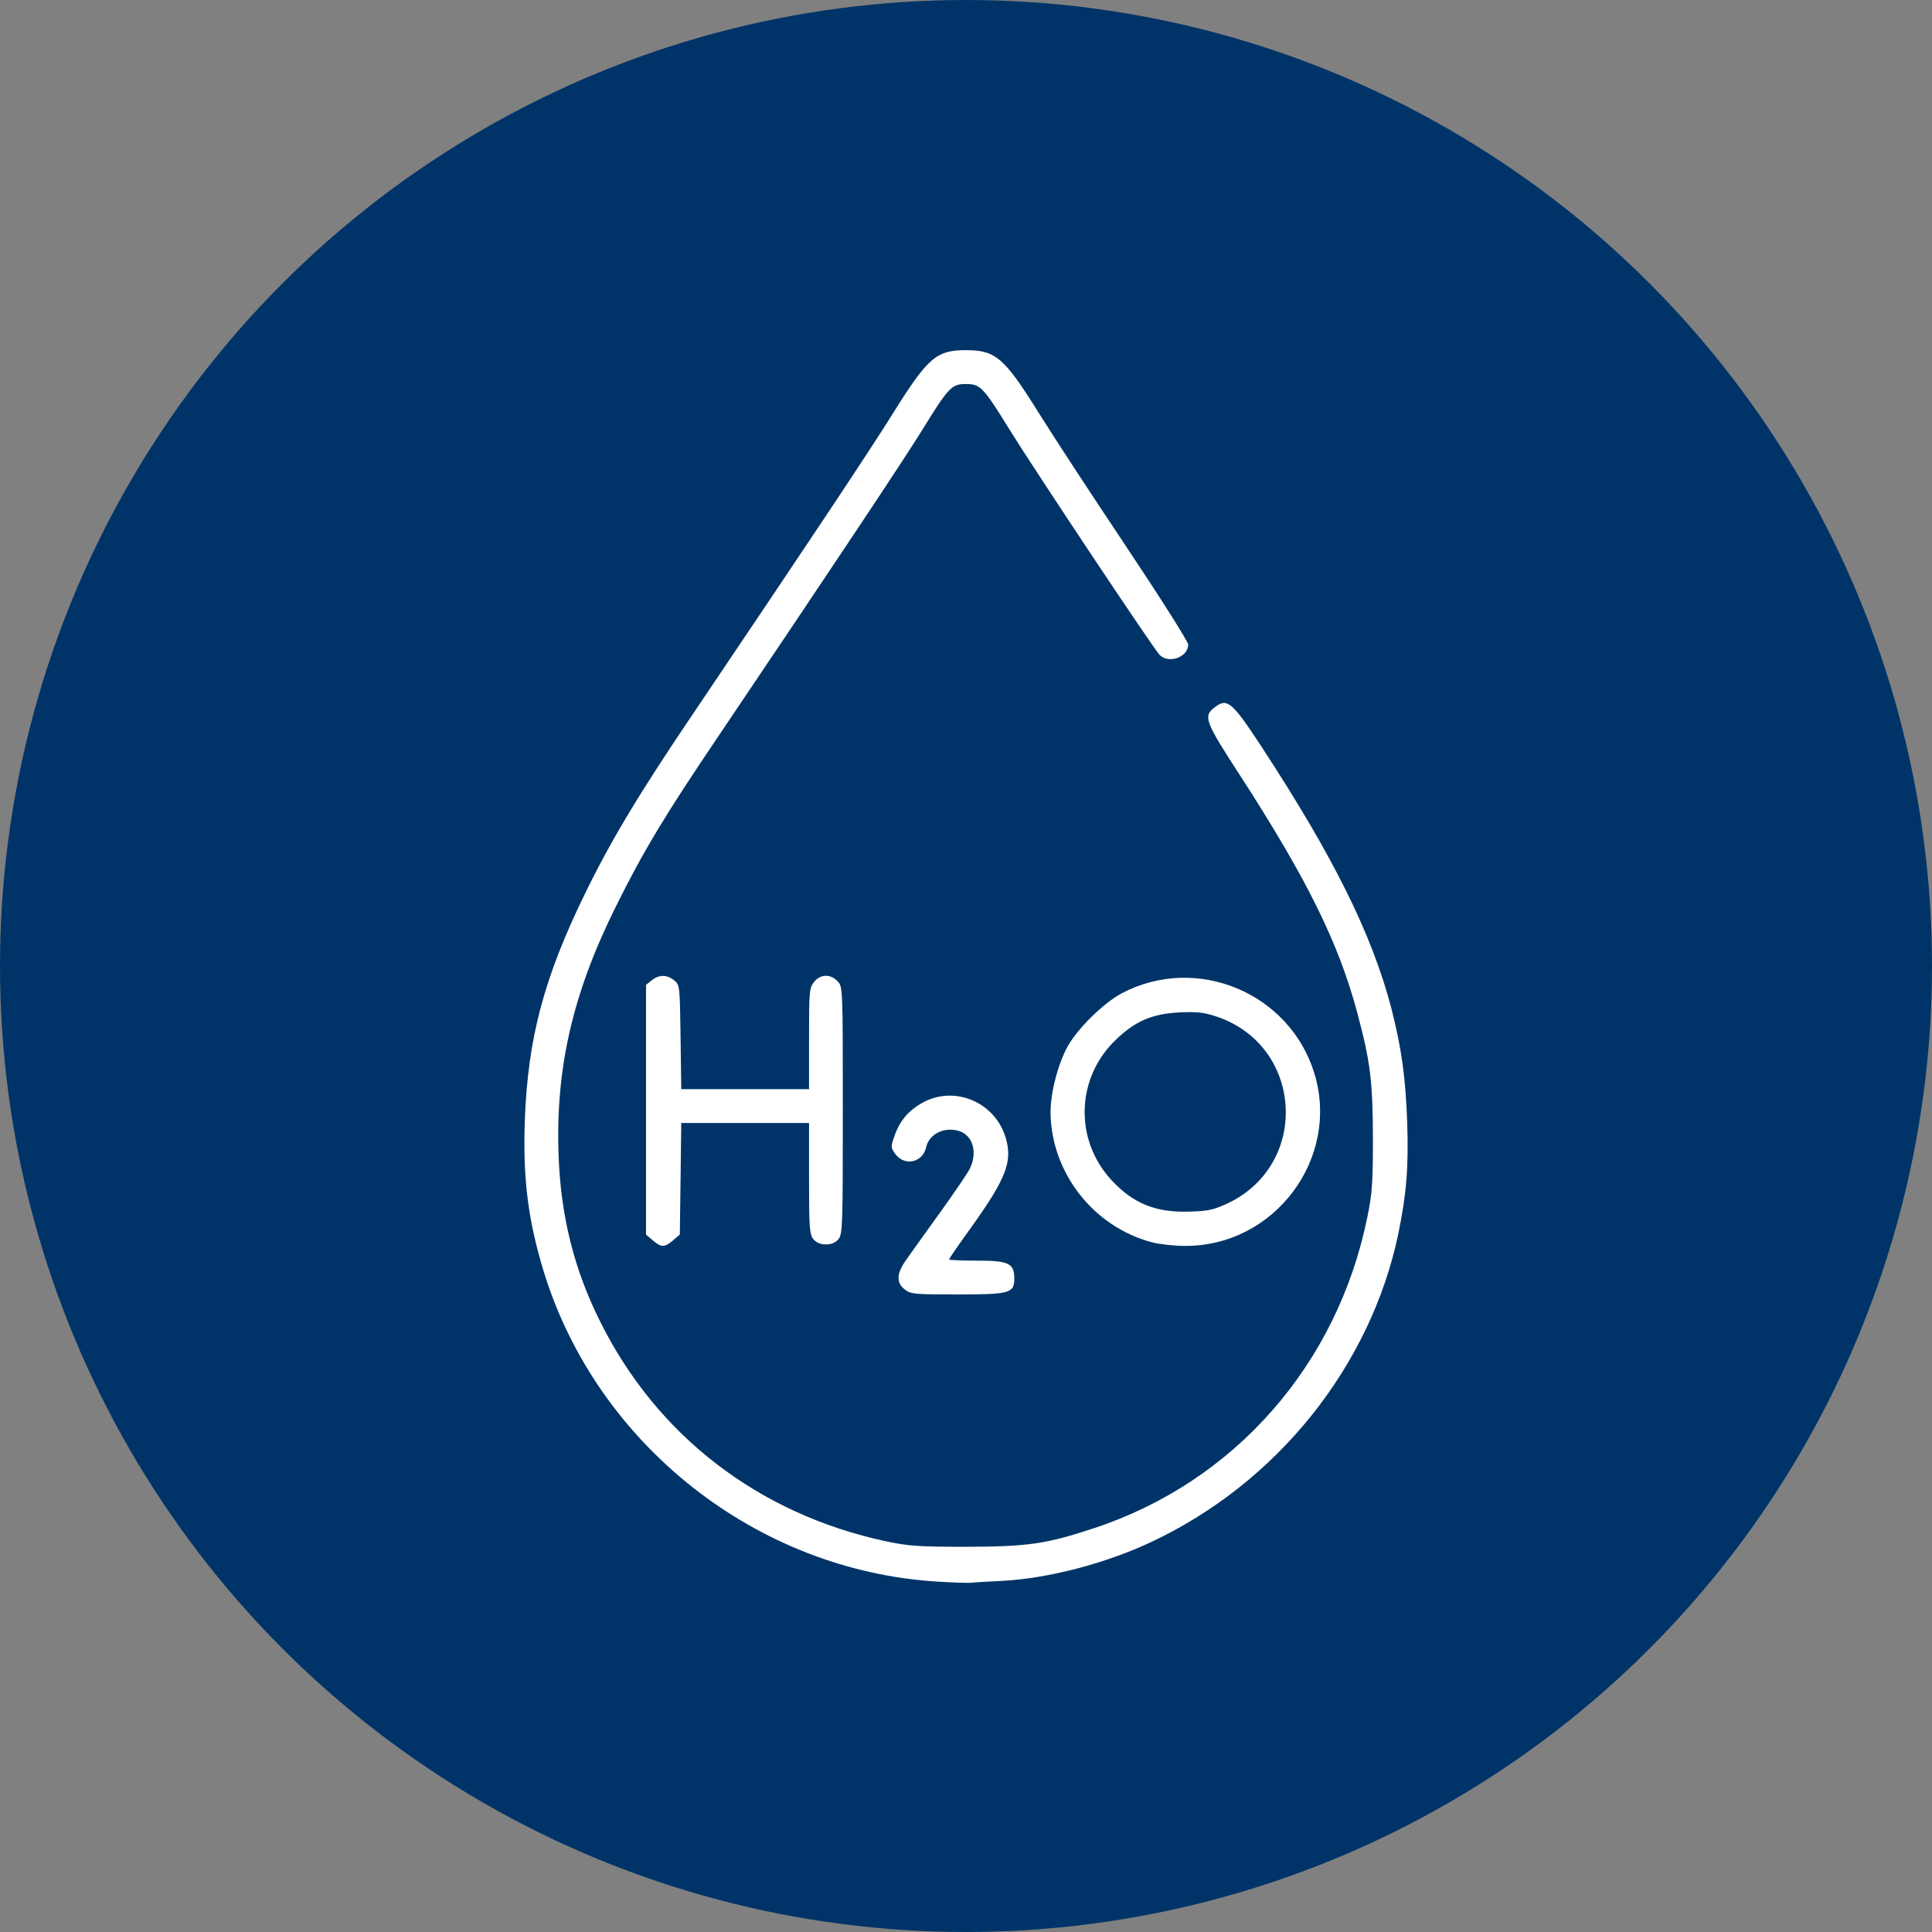
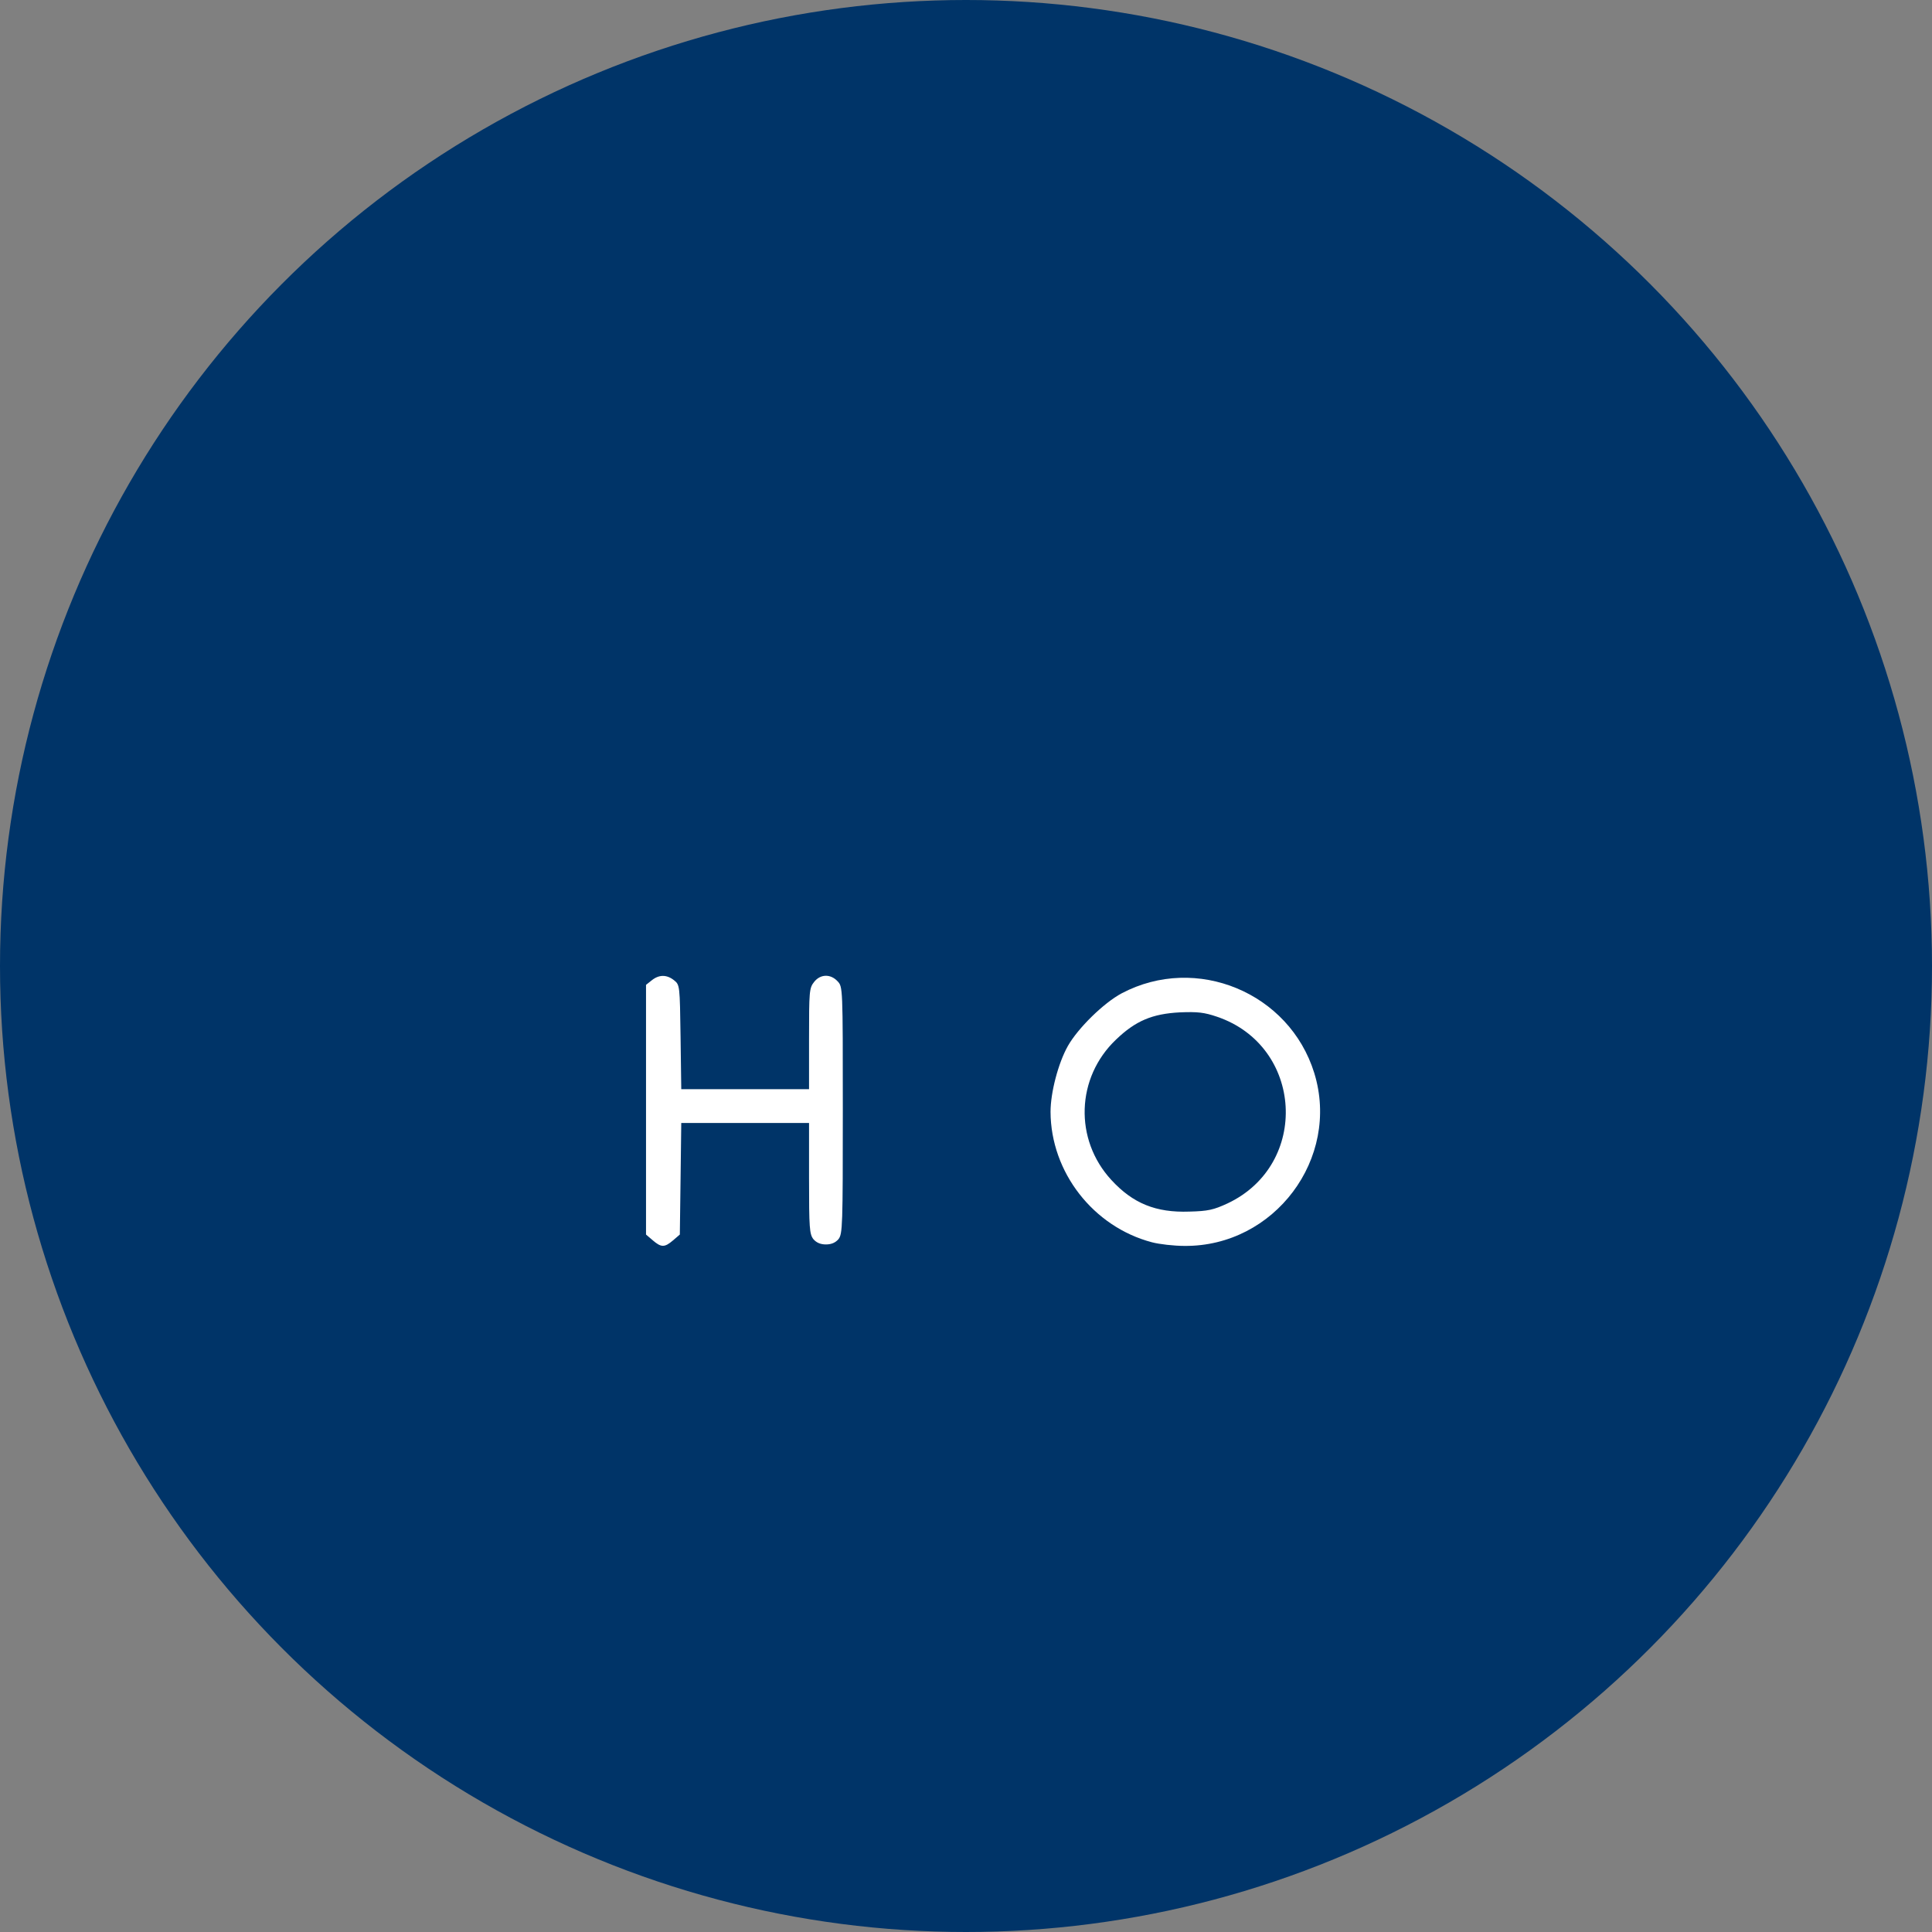
<svg xmlns="http://www.w3.org/2000/svg" width="50" height="50" viewBox="0 0 50 50" fill="none">
  <rect x="0" y="0" width="50" height="50" fill="#808080" stroke="none" />
  <circle cx="25" cy="25" r="25" fill="#003468" />
-   <path d="M24.25 40.931C19.575 40.644 15.444 37.381 14.069 32.9C13.669 31.581 13.531 30.512 13.581 29.031C13.656 26.881 14.075 25.3 15.156 23.094C15.819 21.738 16.55 20.519 17.981 18.406C20.931 14.031 22.531 11.631 23.144 10.644C24.012 9.256 24.238 9.062 25 9.062C25.762 9.062 25.988 9.256 26.856 10.644C27.225 11.238 28.25 12.806 29.137 14.131C30.025 15.463 30.75 16.606 30.75 16.681C30.75 17.006 30.25 17.188 30.012 16.95C29.856 16.794 26.794 12.194 26.131 11.125C25.45 10.019 25.369 9.938 25 9.938C24.631 9.938 24.55 10.019 23.869 11.125C23.394 11.894 21.581 14.619 18.606 19.031C17.2 21.113 16.65 22.025 15.944 23.45C14.819 25.706 14.375 27.65 14.456 29.9C14.512 31.469 14.856 32.85 15.531 34.2C17 37.156 19.631 39.181 22.925 39.888C23.519 40.013 23.762 40.031 25.031 40.031C26.619 40.025 27.081 39.956 28.312 39.55C31.95 38.35 34.612 35.319 35.388 31.494C35.513 30.881 35.531 30.6 35.531 29.438C35.525 27.975 35.469 27.494 35.125 26.206C34.644 24.406 33.825 22.744 32.081 20.05C31.175 18.656 31.131 18.531 31.444 18.3C31.762 18.056 31.887 18.163 32.656 19.337C34.513 22.175 35.506 24.181 36.006 26.087C36.275 27.144 36.375 27.863 36.419 29.062C36.456 30.219 36.4 30.894 36.188 31.931C35.469 35.362 33.044 38.388 29.781 39.913C28.594 40.469 27.119 40.85 25.938 40.913C25.575 40.931 25.212 40.95 25.125 40.962C25.038 40.969 24.644 40.956 24.25 40.931Z" fill="white" />
-   <path d="M23.413 33.369C23.188 33.194 23.2 32.956 23.456 32.6C23.562 32.444 23.956 31.9 24.319 31.394C24.688 30.881 25.031 30.375 25.094 30.256C25.312 29.819 25.175 29.363 24.794 29.262C24.419 29.163 24.044 29.356 23.969 29.688C23.881 30.087 23.413 30.194 23.169 29.863C23.056 29.706 23.05 29.681 23.144 29.413C23.281 29.006 23.512 28.738 23.887 28.531C24.719 28.081 25.762 28.531 26.031 29.456C26.206 30.069 26.038 30.5 25.131 31.769C24.819 32.2 24.562 32.575 24.562 32.594C24.562 32.612 24.887 32.625 25.281 32.625C26.106 32.625 26.25 32.694 26.25 33.087C26.25 33.469 26.137 33.5 24.775 33.5C23.663 33.5 23.569 33.494 23.413 33.369Z" fill="white" />
  <path d="M16.894 32.1L16.719 31.95V28.719V25.488L16.869 25.369C17.056 25.219 17.256 25.219 17.444 25.369C17.594 25.488 17.594 25.506 17.613 26.837L17.631 28.188H19.288H20.938V26.881C20.938 25.656 20.944 25.569 21.069 25.413C21.231 25.206 21.494 25.2 21.675 25.394C21.812 25.538 21.812 25.538 21.812 28.731C21.812 31.738 21.806 31.931 21.7 32.069C21.619 32.163 21.512 32.206 21.375 32.206C21.238 32.206 21.131 32.163 21.05 32.069C20.95 31.938 20.938 31.788 20.938 30.494V29.062H19.288H17.631L17.613 30.506L17.594 31.95L17.419 32.1C17.2 32.288 17.113 32.288 16.894 32.1Z" fill="white" />
  <path d="M29.812 32.15C28.294 31.75 27.194 30.337 27.188 28.775C27.188 28.275 27.387 27.512 27.637 27.069C27.9 26.606 28.562 25.956 29.031 25.706C30.962 24.688 33.369 25.688 34.013 27.769C34.694 29.981 32.981 32.263 30.656 32.244C30.381 32.244 30 32.2 29.812 32.15ZM31.769 31.144C33.906 30.137 33.731 27.069 31.494 26.312C31.163 26.2 30.994 26.181 30.531 26.2C29.819 26.238 29.387 26.419 28.881 26.906C27.85 27.887 27.794 29.488 28.762 30.538C29.319 31.144 29.913 31.387 30.781 31.356C31.262 31.344 31.406 31.312 31.769 31.144Z" fill="white" />
</svg>